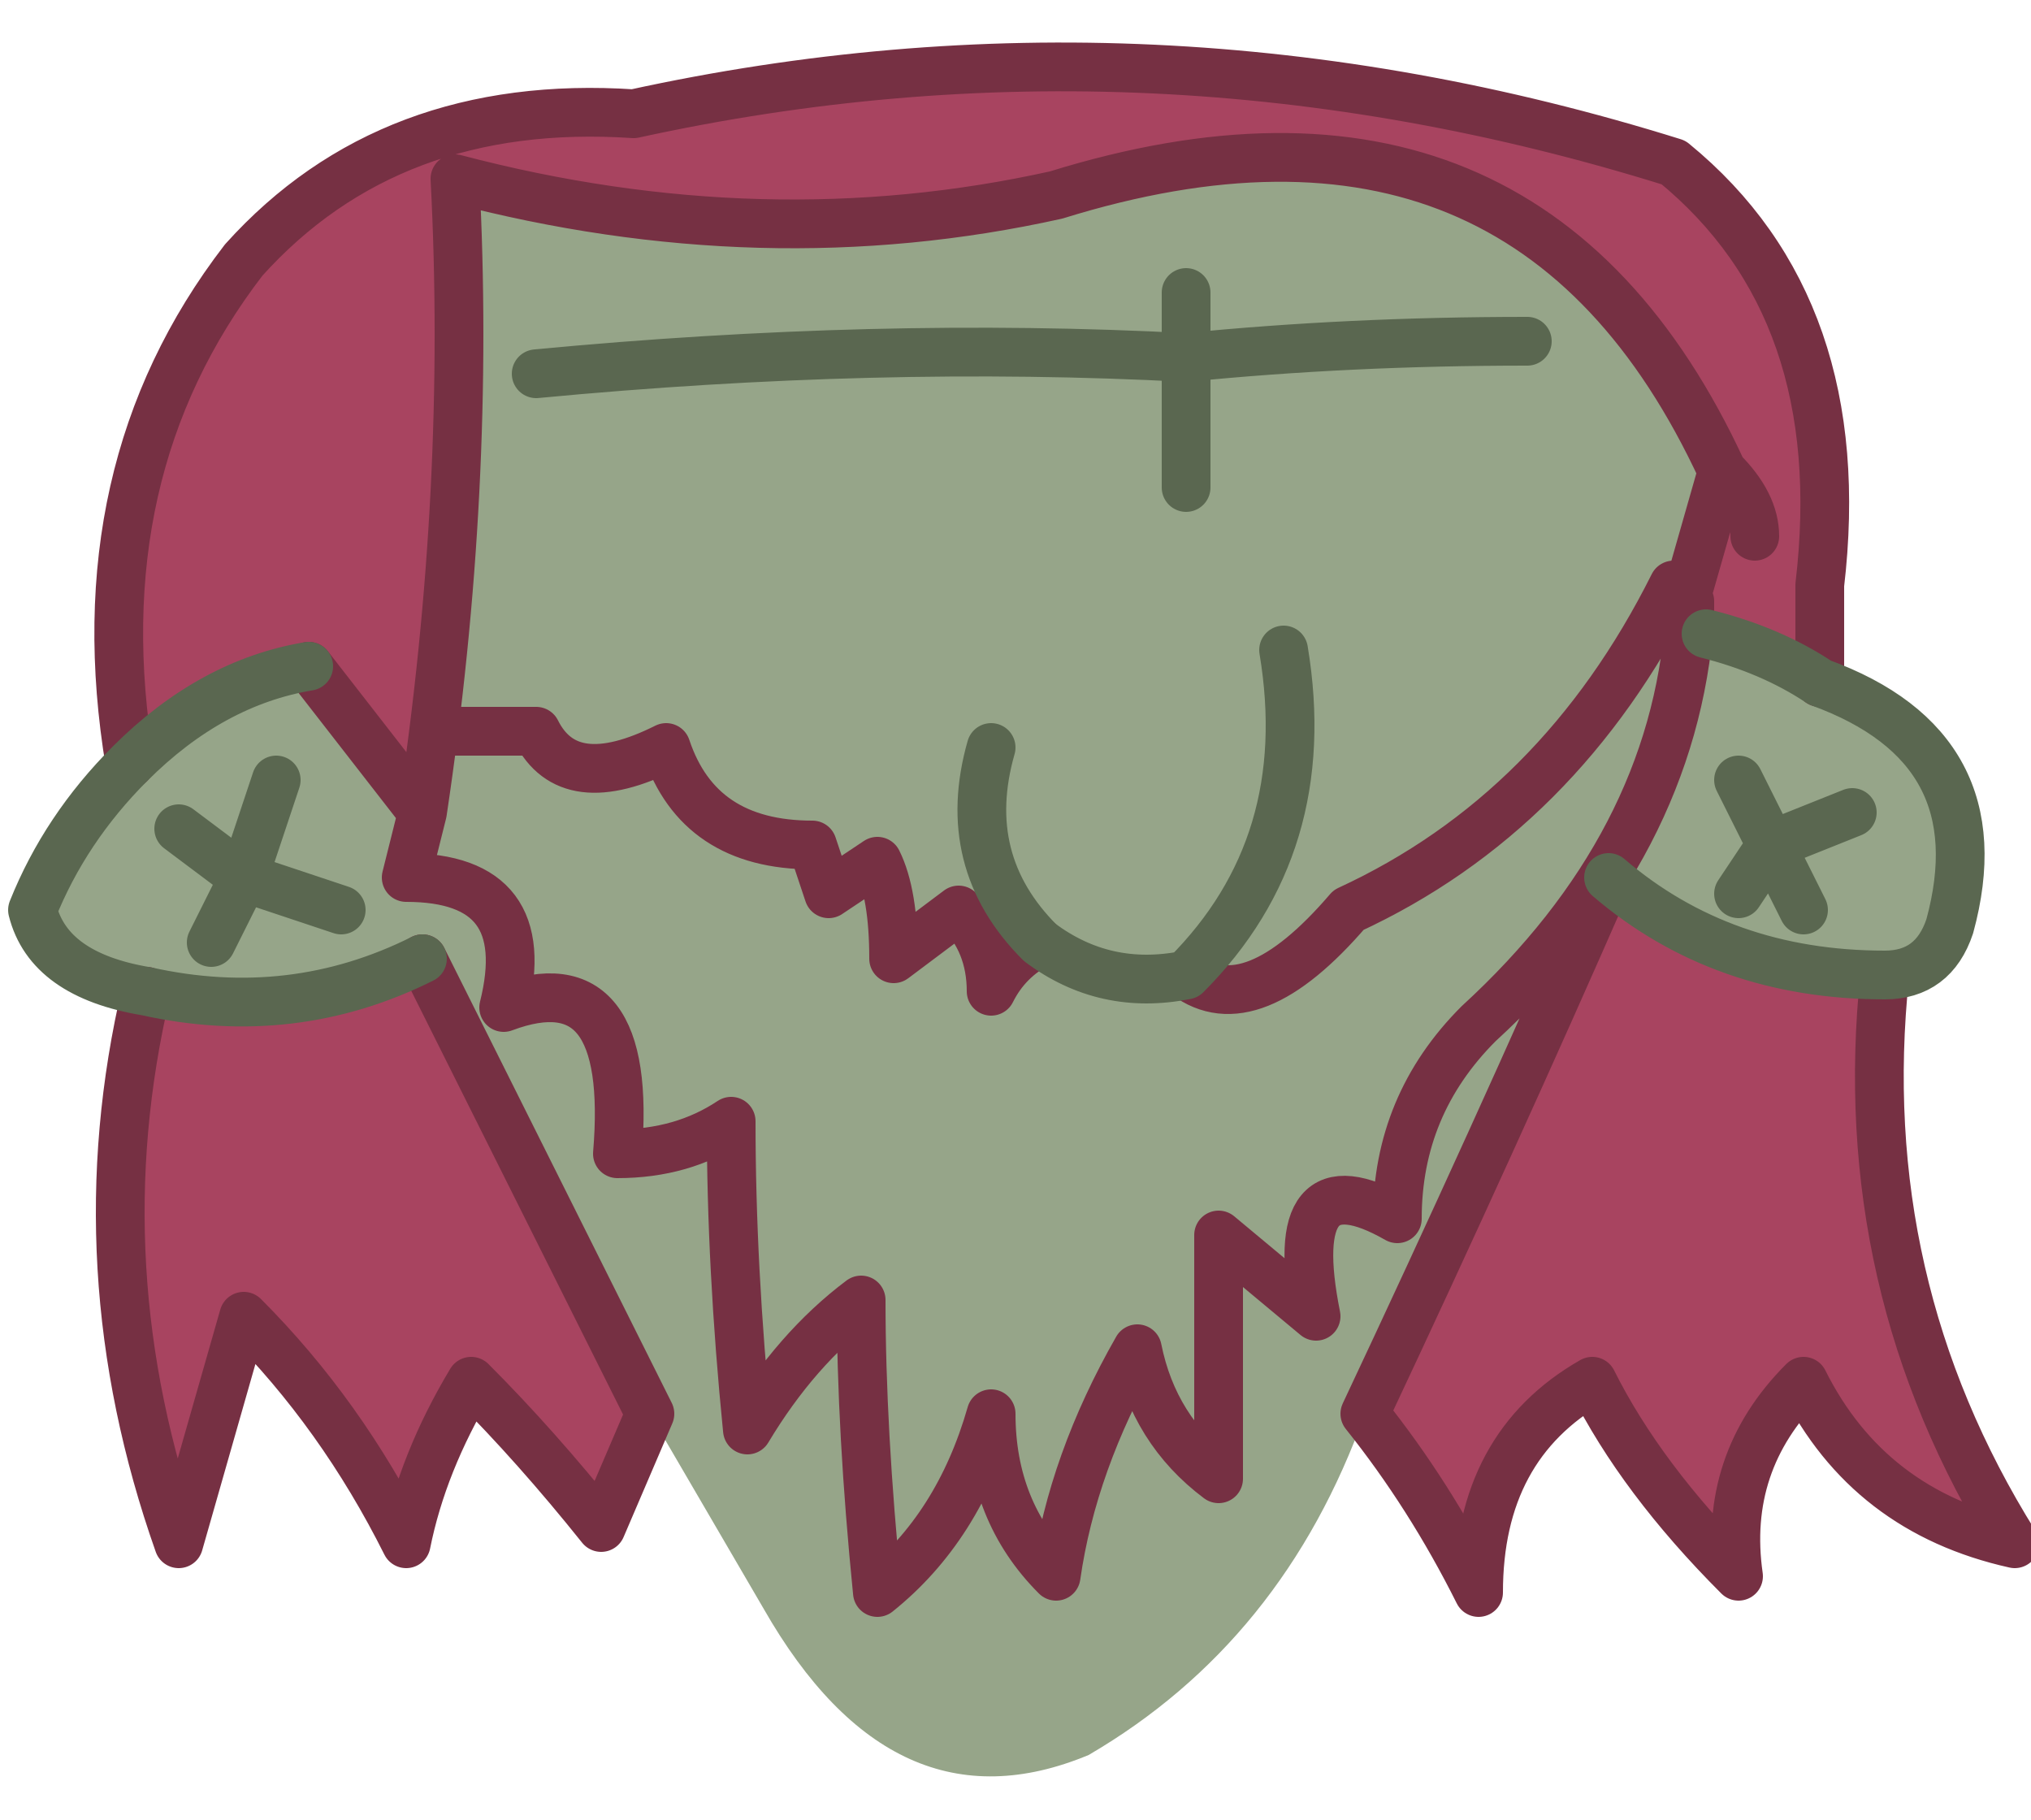
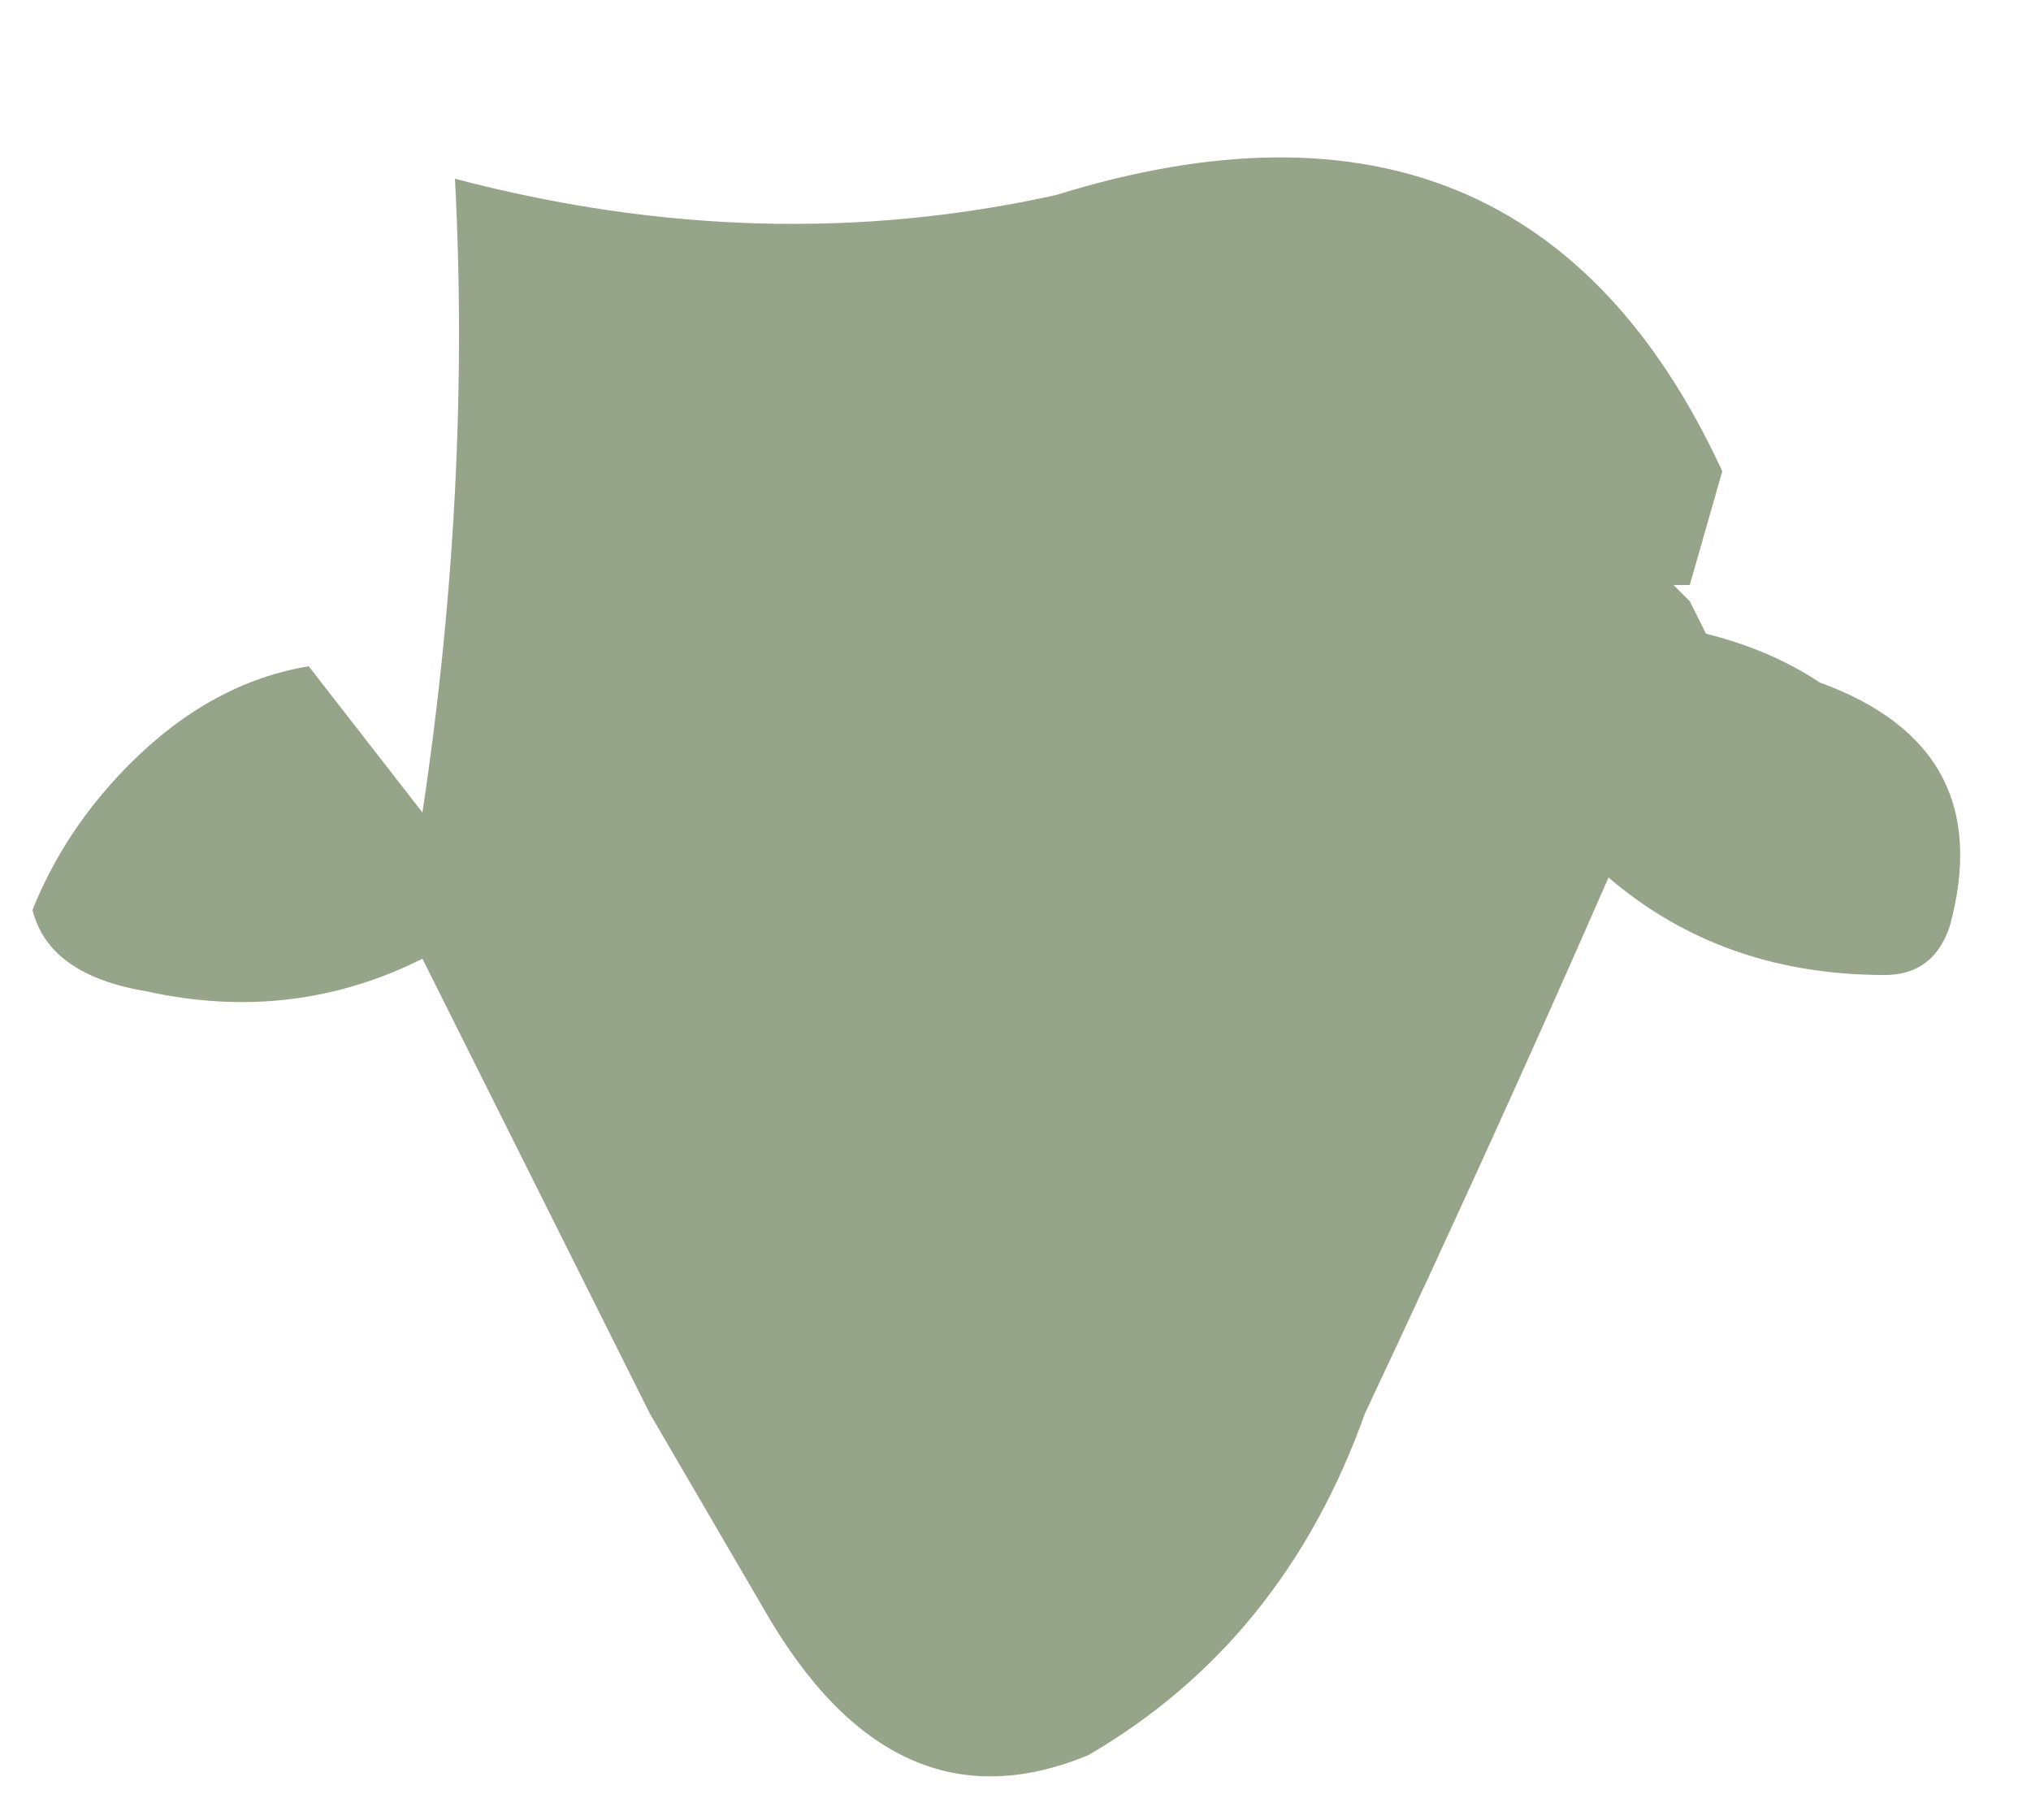
<svg xmlns="http://www.w3.org/2000/svg" height="5.6px" width="6.25px">
  <g transform="matrix(1.0, 0.0, 0.0, 1.0, 3.05, 0.6)">
-     <path d="M-2.65 1.75 Q-2.8 0.85 -2.3 0.2 -1.85 -0.3 -1.1 -0.25 0.5 -0.6 2.1 -0.1 2.65 0.35 2.55 1.2 L2.55 1.5 Q2.4 1.4 2.2 1.35 L2.15 1.25 2.1 1.2 2.15 1.2 2.1 1.2 2.15 1.2 2.25 0.85 Q1.65 -0.45 0.2 0.0 -0.7 0.2 -1.65 -0.05 -1.6 0.9 -1.75 1.9 L-2.1 1.45 Q-2.4 1.5 -2.65 1.75 M2.75 2.4 Q2.65 3.35 3.15 4.15 2.7 4.05 2.5 3.65 2.25 3.9 2.3 4.25 2.0 3.95 1.85 3.65 1.5 3.85 1.5 4.3 1.35 4.0 1.15 3.75 1.55 2.9 1.9 2.1 2.25 2.4 2.75 2.4 M-1.05 3.75 L-1.2 4.1 Q-1.4 3.85 -1.6 3.65 -1.75 3.9 -1.8 4.15 -2.0 3.75 -2.3 3.45 -2.4 3.8 -2.5 4.15 -2.8 3.3 -2.6 2.45 -2.15 2.55 -1.75 2.35 -1.4 3.05 -1.05 3.75 M2.35 1.05 Q2.35 0.95 2.25 0.85 2.35 0.95 2.35 1.05" fill="#a84460" fill-rule="evenodd" stroke="none" />
    <path d="M2.55 1.5 Q3.1 1.7 2.95 2.25 2.9 2.4 2.75 2.4 2.25 2.4 1.9 2.1 1.55 2.9 1.15 3.75 0.9 4.45 0.3 4.8 -0.3 5.05 -0.7 4.35 L-1.05 3.75 Q-1.4 3.05 -1.75 2.35 -2.15 2.55 -2.6 2.45 -2.9 2.4 -2.95 2.2 -2.85 1.95 -2.65 1.75 -2.4 1.5 -2.1 1.45 L-1.75 1.9 Q-1.6 0.9 -1.65 -0.05 -0.7 0.2 0.2 0.0 1.65 -0.45 2.25 0.85 L2.15 1.2 2.1 1.2 2.15 1.25 2.2 1.35 Q2.4 1.4 2.55 1.5 M0.6 2.4 Q0.8 2.55 1.1 2.2 1.75 1.9 2.1 1.2 1.75 1.9 1.1 2.2 0.8 2.55 0.6 2.4 0.35 2.45 0.15 2.3 0.35 2.45 0.6 2.4 1.0 2.0 0.9 1.4 1.0 2.0 0.6 2.4 M-1.7 1.65 L-1.4 1.65 Q-1.3 1.85 -1.0 1.7 -0.9 2.0 -0.55 2.0 L-0.5 2.15 -0.35 2.05 Q-0.3 2.15 -0.3 2.35 L-0.1 2.2 Q0.0 2.3 0.0 2.45 0.05 2.35 0.15 2.3 0.05 2.35 0.0 2.45 0.0 2.3 -0.1 2.2 L-0.3 2.35 Q-0.3 2.15 -0.35 2.05 L-0.5 2.15 -0.55 2.0 Q-0.9 2.0 -1.0 1.7 -1.3 1.85 -1.4 1.65 L-1.7 1.65 M2.15 1.25 L2.15 1.3 Q2.1 2.0 1.5 2.55 1.25 2.8 1.25 3.15 0.9 2.95 1.0 3.45 L0.7 3.2 0.7 3.95 Q0.5 3.8 0.45 3.55 0.25 3.9 0.2 4.25 0.0 4.05 0.0 3.75 -0.1 4.1 -0.35 4.3 -0.4 3.8 -0.4 3.4 -0.6 3.55 -0.75 3.8 -0.8 3.3 -0.8 2.85 -0.95 2.95 -1.15 2.95 -1.1 2.35 -1.5 2.5 -1.4 2.1 -1.8 2.1 L-1.75 1.9 -1.8 2.1 Q-1.4 2.1 -1.5 2.5 -1.1 2.35 -1.15 2.95 -0.95 2.95 -0.8 2.85 -0.8 3.3 -0.75 3.8 -0.6 3.55 -0.4 3.4 -0.4 3.8 -0.35 4.3 -0.1 4.1 0.0 3.75 0.0 4.05 0.2 4.25 0.25 3.9 0.45 3.55 0.5 3.8 0.7 3.95 L0.7 3.2 1.0 3.45 Q0.9 2.95 1.25 3.15 1.25 2.8 1.5 2.55 2.1 2.0 2.15 1.3 L2.15 1.25 M-2.0 2.2 L-2.3 2.1 -2.2 1.8 -2.3 2.1 -2.0 2.2 M-2.5 1.95 L-2.3 2.1 -2.4 2.3 -2.3 2.1 -2.5 1.95 M2.5 2.2 L2.4 2.0 2.65 1.9 2.4 2.0 2.5 2.2 M2.3 1.8 L2.4 2.0 2.3 2.15 2.4 2.0 2.3 1.8 M-1.4 0.55 Q-0.35 0.45 0.6 0.5 L0.6 0.9 0.6 0.5 Q-0.35 0.45 -1.4 0.55 M1.65 0.45 Q1.1 0.45 0.6 0.5 L0.6 0.3 0.6 0.5 Q1.1 0.45 1.65 0.45 M0.0 1.7 Q-0.1 2.05 0.15 2.3 -0.1 2.05 0.0 1.7" fill="#96a589" fill-rule="evenodd" stroke="none" />
-     <path d="M-2.65 1.75 Q-2.8 0.85 -2.3 0.2 -1.85 -0.3 -1.1 -0.25 0.5 -0.6 2.1 -0.1 2.65 0.35 2.55 1.2 L2.55 1.5 M2.75 2.4 Q2.65 3.35 3.15 4.15 2.7 4.05 2.5 3.65 2.25 3.9 2.3 4.25 2.0 3.95 1.85 3.65 1.5 3.85 1.5 4.3 1.35 4.0 1.15 3.75 1.55 2.9 1.9 2.1 M-1.05 3.75 L-1.2 4.1 Q-1.4 3.85 -1.6 3.65 -1.75 3.9 -1.8 4.15 -2.0 3.75 -2.3 3.45 -2.4 3.8 -2.5 4.15 -2.8 3.3 -2.6 2.45 M-2.1 1.45 L-1.75 1.9 Q-1.6 0.9 -1.65 -0.05 -0.7 0.2 0.2 0.0 1.65 -0.45 2.25 0.85 2.35 0.95 2.35 1.05 M2.1 1.2 Q1.75 1.9 1.1 2.2 0.8 2.55 0.6 2.4 M0.15 2.3 Q0.05 2.35 0.0 2.45 0.0 2.3 -0.1 2.2 L-0.3 2.35 Q-0.3 2.15 -0.35 2.05 L-0.5 2.15 -0.55 2.0 Q-0.9 2.0 -1.0 1.7 -1.3 1.85 -1.4 1.65 L-1.7 1.65 M2.1 1.2 L2.15 1.2 2.25 0.85 M2.1 1.2 L2.15 1.25 2.15 1.3 Q2.1 2.0 1.5 2.55 1.25 2.8 1.25 3.15 0.9 2.95 1.0 3.45 L0.7 3.2 0.7 3.95 Q0.5 3.8 0.45 3.55 0.25 3.9 0.2 4.25 0.0 4.05 0.0 3.75 -0.1 4.1 -0.35 4.3 -0.4 3.8 -0.4 3.4 -0.6 3.55 -0.75 3.8 -0.8 3.3 -0.8 2.85 -0.95 2.95 -1.15 2.95 -1.1 2.35 -1.5 2.5 -1.4 2.1 -1.8 2.1 L-1.75 1.9 M-1.05 3.75 Q-1.4 3.05 -1.75 2.35" fill="none" stroke="#763043" stroke-linecap="round" stroke-linejoin="round" stroke-width="0.15" />
-     <path d="M2.55 1.5 Q3.1 1.7 2.95 2.25 2.9 2.4 2.75 2.4 2.25 2.4 1.9 2.1 M-2.6 2.45 Q-2.9 2.4 -2.95 2.2 -2.85 1.95 -2.65 1.75 -2.4 1.5 -2.1 1.45 M0.6 2.4 Q0.35 2.45 0.15 2.3 -0.1 2.05 0.0 1.7 M2.2 1.35 Q2.4 1.4 2.55 1.5 M0.6 0.3 L0.6 0.5 Q1.1 0.45 1.65 0.45 M0.6 0.9 L0.6 0.5 Q-0.35 0.45 -1.4 0.55 M0.6 2.4 Q1.0 2.0 0.9 1.4 M2.3 2.15 L2.4 2.0 2.3 1.8 M2.65 1.9 L2.4 2.0 2.5 2.2 M-2.4 2.3 L-2.3 2.1 -2.5 1.95 M-2.2 1.8 L-2.3 2.1 -2.0 2.2 M-1.75 2.35 Q-2.15 2.55 -2.6 2.45" fill="none" stroke="#5a6750" stroke-linecap="round" stroke-linejoin="round" stroke-width="0.15" />
  </g>
</svg>